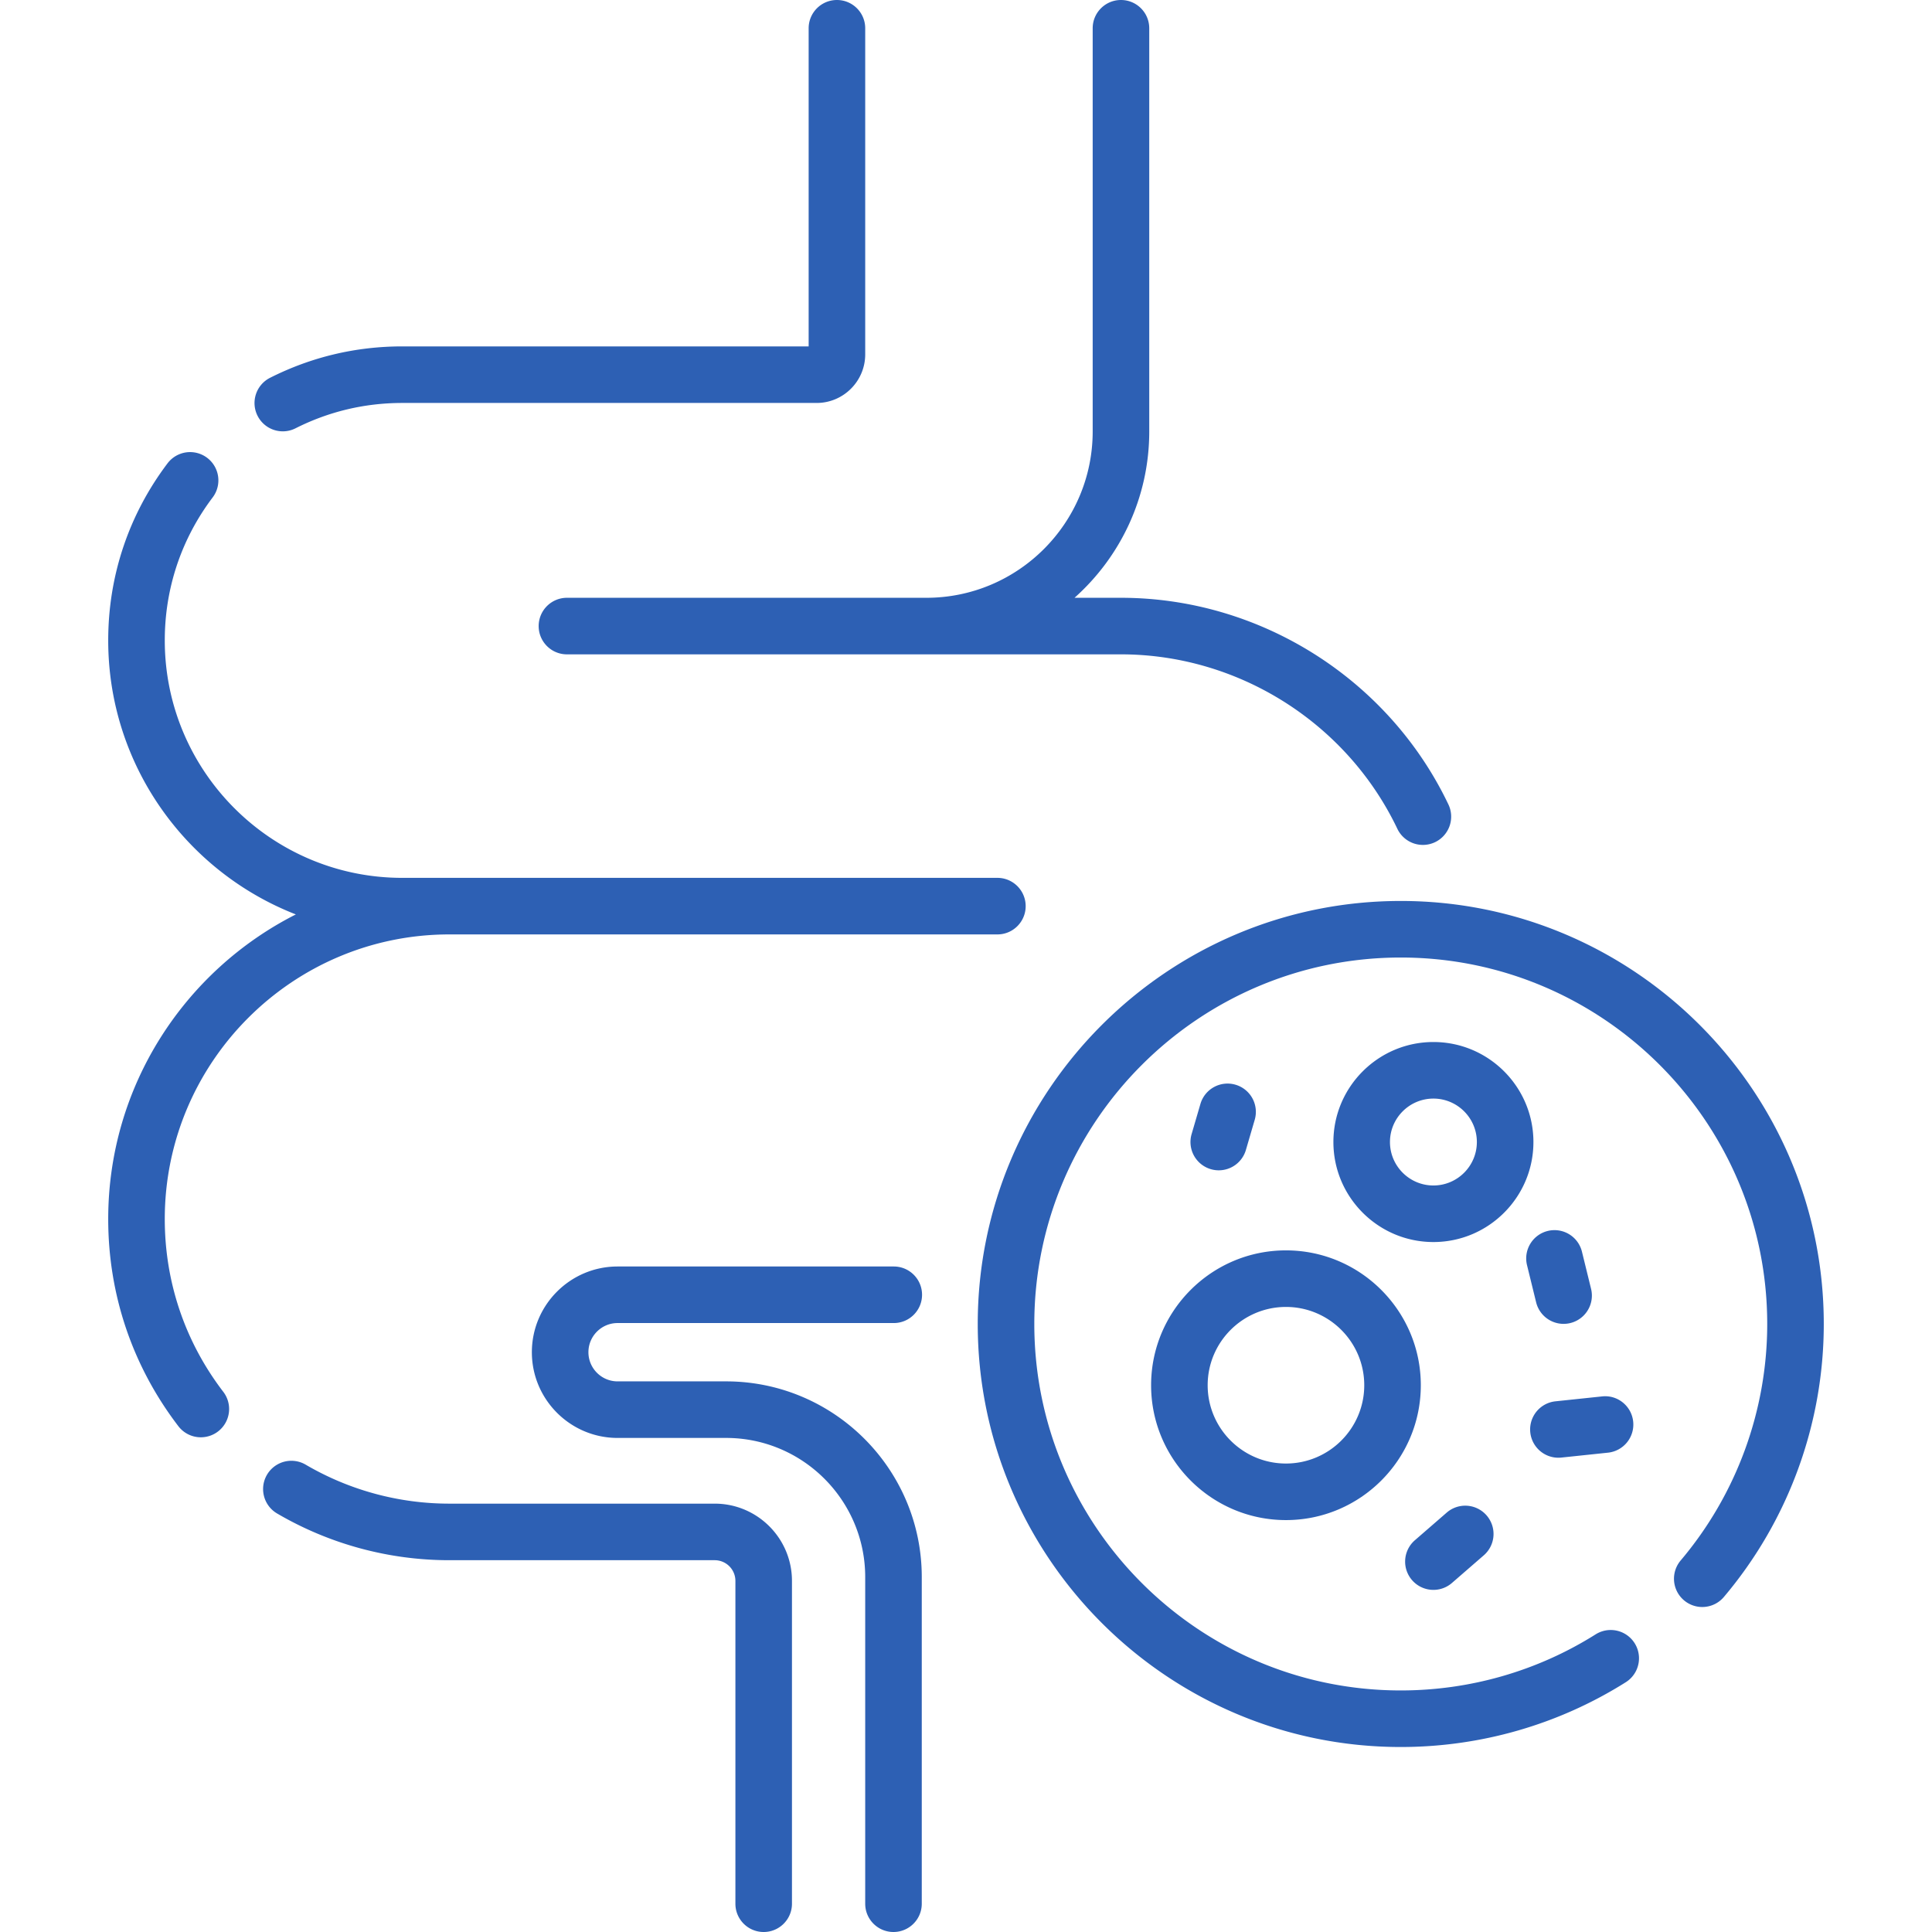
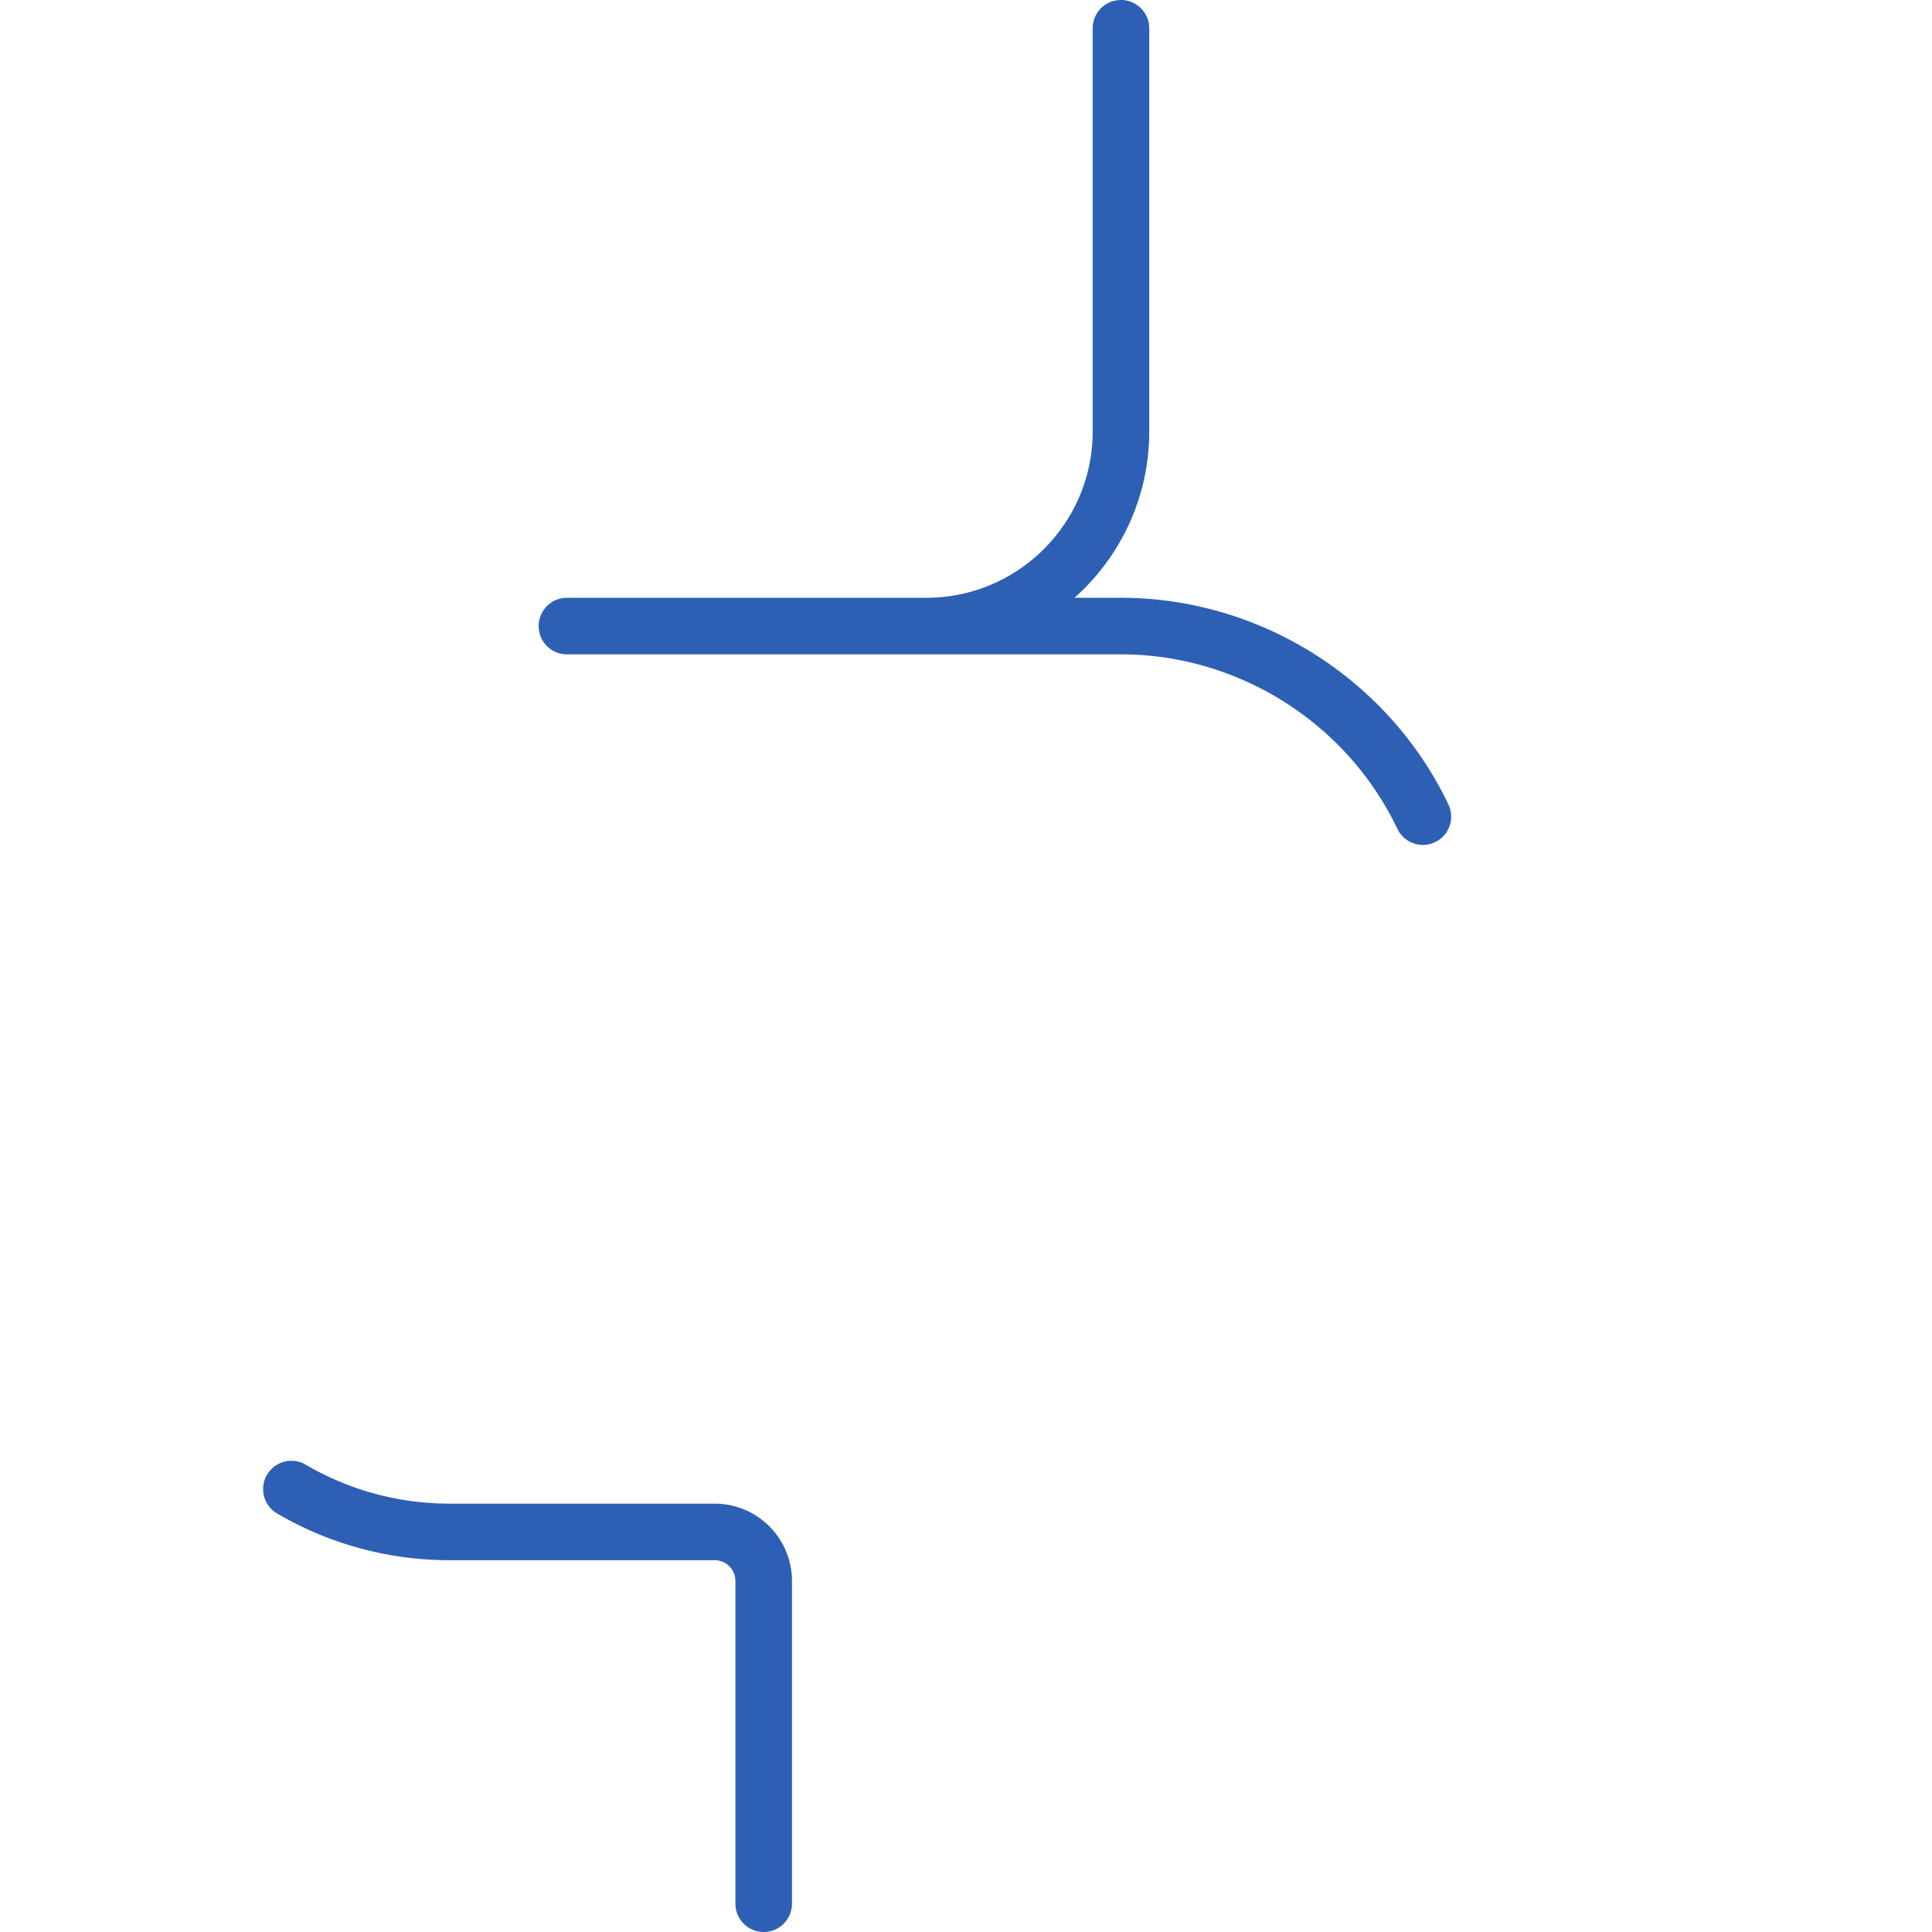
<svg xmlns="http://www.w3.org/2000/svg" width="512" height="512" x="0" y="0" viewBox="0 0 512.367 512.367" style="enable-background:new 0 0 512 512" xml:space="preserve">
  <g>
-     <path d="M75.004 114.391a7.464 7.464 0 0 0 3.37-.805c8.846-4.46 18.365-6.721 28.296-6.721h109.894c7.107 0 12.89-5.782 12.89-12.89V7.5c0-4.143-3.357-7.5-7.5-7.5s-7.5 3.357-7.5 7.5v84.365H106.67c-12.297 0-24.089 2.802-35.048 8.326a7.5 7.5 0 0 0-3.321 10.073 7.5 7.5 0 0 0 6.703 4.127zM163.785 350.873h73.242c4.143 0 7.5-3.357 7.5-7.5s-3.357-7.5-7.5-7.5h-73.242c-12.536 0-22.734 10.198-22.734 22.734s10.198 22.734 22.734 22.734h28.772c20.345 0 36.896 16.552 36.896 36.896v86.629c0 4.143 3.357 7.5 7.5 7.5s7.5-3.357 7.5-7.5v-86.629c0-28.616-23.28-51.896-51.896-51.896h-28.772c-4.265 0-7.734-3.47-7.734-7.734s3.47-7.734 7.734-7.734z" fill="#2d60b4" opacity="1" data-original="#000000" />
    <path d="M142.854 166.034c0 4.143 3.357 7.5 7.5 7.5H297.28c31.12 0 59.893 18.161 73.301 46.268a7.502 7.502 0 0 0 9.999 3.54 7.502 7.502 0 0 0 3.54-9.999c-15.885-33.295-49.972-54.809-86.84-54.809h-12.317c12.148-10.833 19.817-26.589 19.817-44.108V7.5c0-4.143-3.357-7.5-7.5-7.5s-7.5 3.357-7.5 7.5v106.926c0 24.321-19.787 44.108-44.108 44.108h-95.317a7.5 7.5 0 0 0-7.501 7.5zM189.55 398.767h-70.371a75.393 75.393 0 0 1-38.182-10.378 7.501 7.501 0 0 0-7.602 12.932 90.398 90.398 0 0 0 45.783 12.446h70.371a5.486 5.486 0 0 1 5.48 5.479v85.621c0 4.143 3.357 7.5 7.5 7.5s7.5-3.357 7.5-7.5v-85.621c.001-11.292-9.186-20.479-20.479-20.479z" fill="#2d60b4" opacity="1" data-original="#000000" />
-     <path d="M119.179 247.808h145.329c4.143 0 7.5-3.357 7.5-7.5s-3.357-7.5-7.5-7.5H106.67c-34.722 0-62.971-28.249-62.971-62.972 0-13.81 4.392-26.921 12.699-37.916a7.5 7.5 0 0 0-11.969-9.043c-10.291 13.621-15.73 29.859-15.73 46.96 0 33.046 20.674 61.335 49.76 72.667-29.492 14.927-49.76 45.531-49.76 80.783 0 20.042 6.435 39.041 18.607 54.942a7.48 7.48 0 0 0 5.961 2.941 7.499 7.499 0 0 0 5.949-12.059c-10.151-13.262-15.518-29.108-15.518-45.825.001-41.618 33.862-75.478 75.481-75.478zM371.482 238.937c-61.858 0-112.184 50.326-112.184 112.185s50.325 112.185 112.184 112.185c21.182 0 41.816-5.941 59.676-17.181a7.5 7.5 0 0 0-7.99-12.696c-15.463 9.732-33.335 14.876-51.686 14.876-53.587 0-97.184-43.597-97.184-97.185s43.597-97.185 97.184-97.185c53.588 0 97.186 43.597 97.186 97.185 0 22.979-8.174 45.279-23.017 62.791a7.501 7.501 0 0 0 11.443 9.699c17.136-20.219 26.573-45.963 26.573-72.49.001-61.858-50.325-112.184-112.185-112.184z" fill="#2d60b4" opacity="1" data-original="#000000" />
-     <path d="M406.664 302.866c0-14.625-11.897-26.522-26.522-26.522s-26.523 11.897-26.523 26.522 11.898 26.523 26.523 26.523 26.522-11.898 26.522-26.523zm-26.522 11.524c-6.354 0-11.523-5.169-11.523-11.523s5.169-11.522 11.523-11.522 11.522 5.169 11.522 11.522c0 6.354-5.169 11.523-11.522 11.523zM341.036 403.127c19.72 0 35.764-16.043 35.764-35.763S360.756 331.6 341.036 331.6s-35.763 16.044-35.763 35.764 16.043 35.763 35.763 35.763zm0-56.526c11.449 0 20.764 9.314 20.764 20.764 0 11.448-9.314 20.763-20.764 20.763-11.448 0-20.763-9.314-20.763-20.763 0-11.45 9.315-20.764 20.763-20.764zM407.383 345.375a7.503 7.503 0 0 0 7.278 5.715 7.501 7.501 0 0 0 7.29-9.289l-2.417-9.854a7.497 7.497 0 0 0-9.071-5.497 7.501 7.501 0 0 0-5.497 9.071zM413.292 386.589c.262 0 .526-.014.793-.042l12.36-1.3a7.502 7.502 0 0 0 6.675-8.243c-.434-4.12-4.116-7.125-8.243-6.675l-12.36 1.3a7.5 7.5 0 0 0 .775 14.96zM380.145 421.637a7.468 7.468 0 0 0 4.914-1.837l8.443-7.331a7.499 7.499 0 0 0 .746-10.58 7.5 7.5 0 0 0-10.58-.746l-8.443 7.331a7.499 7.499 0 0 0 4.92 13.163zM321.109 310.064a7.49 7.49 0 0 0 2.108.304 7.503 7.503 0 0 0 7.195-5.396l2.34-8a7.5 7.5 0 0 0-5.093-9.304 7.496 7.496 0 0 0-9.304 5.093l-2.34 8a7.502 7.502 0 0 0 5.094 9.303z" fill="#2d60b4" opacity="1" data-original="#000000" />
  </g>
</svg>